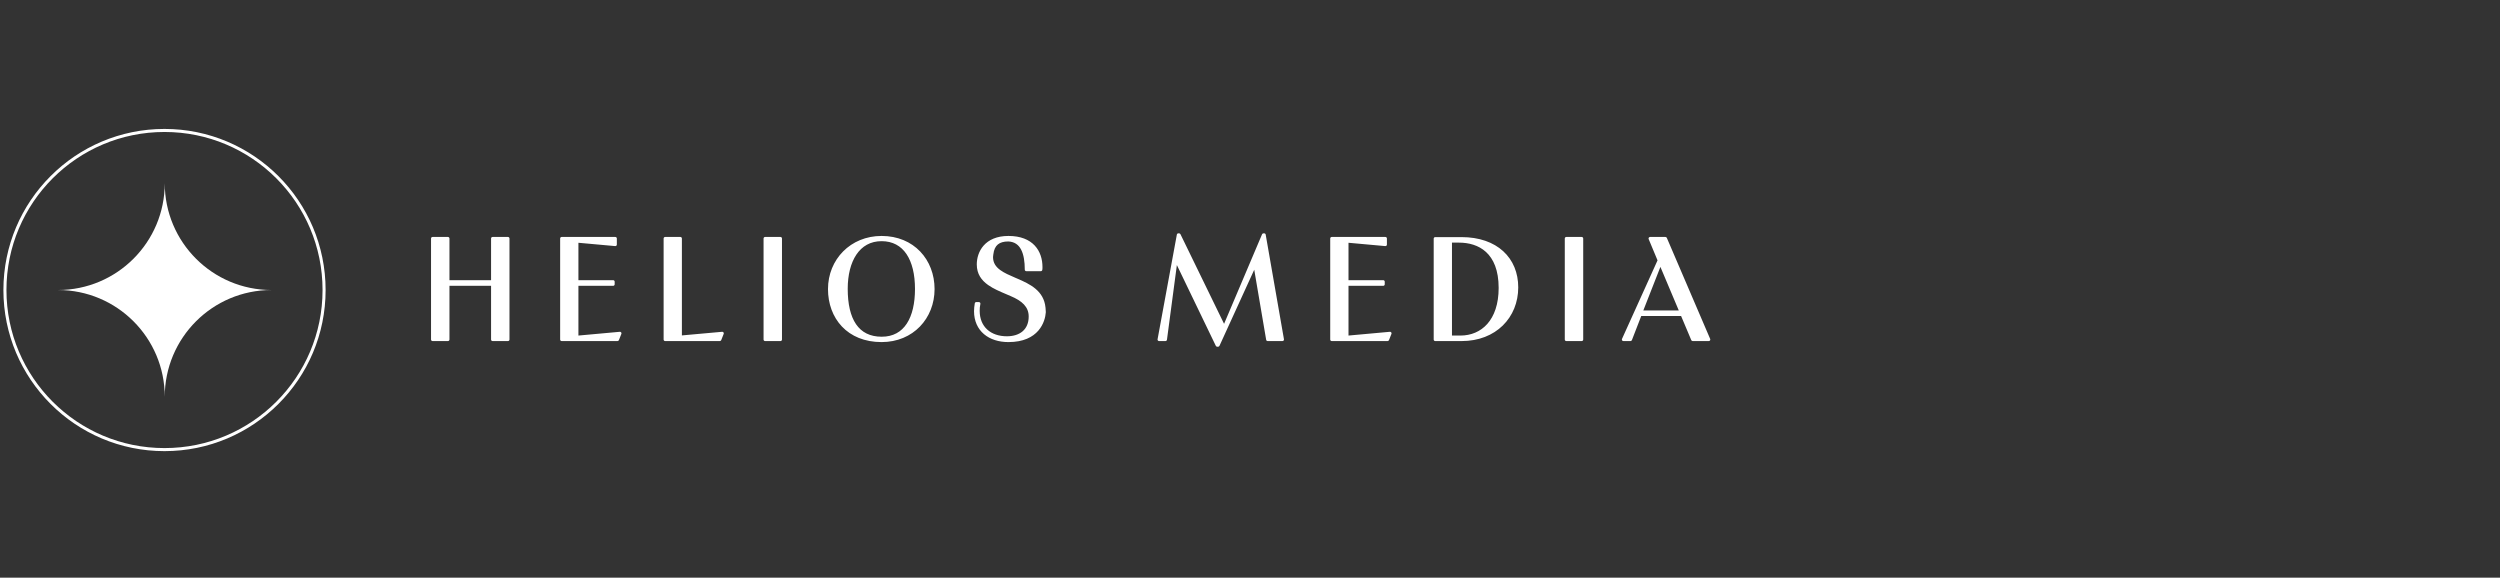
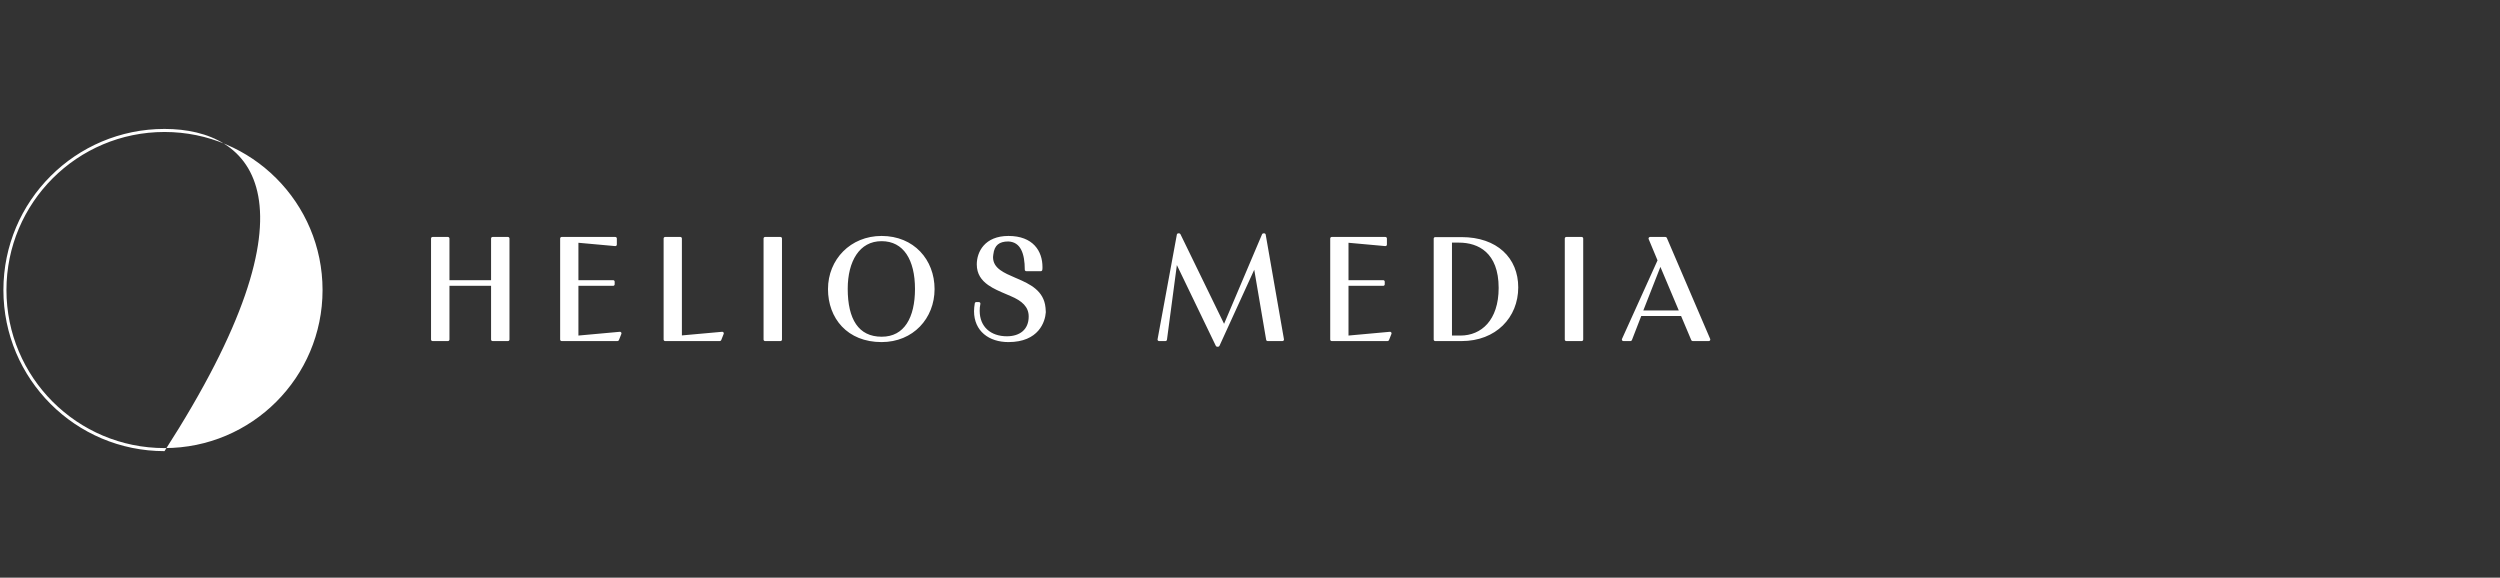
<svg xmlns="http://www.w3.org/2000/svg" width="502" height="116" viewBox="0 0 502 116" fill="none">
  <rect x="0" y="0" width="502" height="116" fill="#333333" stroke="none" />
-   <path d="M11.64 58.234C23.482 58.235 33.08 48.637 33.083 36.792C33.083 48.634 42.686 58.236 54.527 58.237C42.686 58.236 33.082 67.835 33.083 79.682C33.082 67.835 23.482 58.235 11.638 58.237L11.64 58.234Z" fill="white" />
-   <path fill-rule="evenodd" clip-rule="evenodd" d="M33.032 89.975C50.56 89.975 64.769 75.766 64.769 58.238C64.769 40.711 50.56 26.502 33.032 26.502C15.505 26.502 1.295 40.711 1.295 58.238C1.295 75.766 15.505 89.975 33.032 89.975ZM33.032 90.588C50.898 90.588 65.382 76.104 65.382 58.238C65.382 40.372 50.898 25.889 33.032 25.889C15.166 25.889 0.683 40.372 0.683 58.238C0.683 76.104 15.166 90.588 33.032 90.588Z" fill="white" />
+   <path fill-rule="evenodd" clip-rule="evenodd" d="M33.032 89.975C50.56 89.975 64.769 75.766 64.769 58.238C64.769 40.711 50.56 26.502 33.032 26.502C15.505 26.502 1.295 40.711 1.295 58.238C1.295 75.766 15.505 89.975 33.032 89.975ZM33.032 90.588C65.382 40.372 50.898 25.889 33.032 25.889C15.166 25.889 0.683 40.372 0.683 58.238C0.683 76.104 15.166 90.588 33.032 90.588Z" fill="white" />
  <path d="M236.758 46.854C236.875 46.854 236.982 46.921 237.034 47.026L245.794 65.025L253.421 47.041C253.469 46.928 253.581 46.854 253.704 46.854H253.849C253.998 46.854 254.125 46.961 254.151 47.108L257.819 68.128C257.834 68.218 257.81 68.309 257.751 68.378C257.693 68.448 257.607 68.488 257.517 68.488H254.547C254.398 68.488 254.271 68.38 254.246 68.233L251.85 54.162L244.869 69.444C244.819 69.553 244.71 69.623 244.59 69.623H244.416C244.298 69.623 244.19 69.556 244.139 69.45L236.316 53.224L234.326 68.221C234.305 68.373 234.176 68.488 234.022 68.488H232.741C232.65 68.488 232.564 68.447 232.505 68.377C232.447 68.308 232.422 68.215 232.439 68.126L236.312 47.105C236.339 46.96 236.465 46.854 236.613 46.854H236.758ZM177.02 47.378C183.519 47.379 187.662 52.157 187.662 58.049C187.662 63.916 183.37 68.691 177.02 68.691C173.598 68.691 170.9 67.506 169.06 65.568C167.223 63.632 166.261 60.969 166.261 58.049C166.261 52.088 170.793 47.378 177.02 47.378ZM202.5 47.378C204.952 47.378 206.672 48.127 207.776 49.309C208.876 50.486 209.329 52.054 209.329 53.623V53.641C209.329 53.804 209.329 54.033 209.293 54.209C209.265 54.351 209.139 54.454 208.994 54.455H206.082C205.912 54.455 205.775 54.317 205.775 54.148C205.775 52.535 205.565 51.131 205.042 50.127C204.533 49.148 203.726 48.541 202.465 48.486C201.547 48.487 200.857 48.683 200.374 49.081C199.893 49.478 199.568 50.114 199.458 51.096C199.457 51.102 199.455 51.107 199.455 51.112C199.425 51.288 199.401 51.44 199.401 51.615C199.401 52.772 199.95 53.564 200.836 54.217C201.659 54.823 202.742 55.288 203.905 55.787C204.021 55.837 204.139 55.886 204.256 55.937C206.792 57.03 209.614 58.358 209.939 61.776L209.946 61.843C209.972 62.107 209.999 62.367 209.999 62.678C209.999 62.685 209.998 62.692 209.998 62.699C209.936 63.631 209.594 65.129 208.49 66.399C207.375 67.68 205.516 68.691 202.5 68.691C200.554 68.691 198.826 68.152 197.579 67.093C196.325 66.029 195.586 64.464 195.585 62.475C195.585 61.985 195.647 61.471 195.735 60.913C195.759 60.764 195.887 60.654 196.038 60.654H196.561C196.654 60.654 196.743 60.697 196.801 60.77C196.859 60.843 196.881 60.94 196.86 61.031C196.751 61.493 196.722 61.962 196.722 62.416C196.722 64.044 197.29 65.312 198.238 66.175C199.189 67.042 200.551 67.525 202.18 67.525C203.511 67.525 204.604 67.168 205.36 66.509C206.11 65.855 206.561 64.875 206.561 63.552C206.561 62.585 206.229 61.806 205.617 61.147C204.997 60.48 204.082 59.926 202.908 59.439L202.902 59.436C202.613 59.309 202.317 59.184 202.018 59.057C200.763 58.525 199.459 57.971 198.412 57.229C197.092 56.294 196.138 55.031 196.138 53.1C196.138 51.863 196.519 50.431 197.518 49.304C198.524 48.169 200.127 47.379 202.5 47.378ZM89.945 47.581C90.114 47.582 90.251 47.719 90.251 47.888V56.258H98.606V47.888C98.606 47.719 98.743 47.582 98.912 47.581H101.999C102.168 47.582 102.304 47.719 102.304 47.888V68.181C102.304 68.35 102.168 68.488 101.999 68.488H98.912C98.743 68.488 98.606 68.35 98.606 68.181V57.395H90.251V68.181C90.251 68.35 90.114 68.488 89.945 68.488H86.859C86.69 68.488 86.552 68.35 86.552 68.181V47.888C86.552 47.719 86.69 47.581 86.859 47.581H89.945ZM123.555 47.581C123.724 47.581 123.862 47.719 123.862 47.888V49.111C123.862 49.197 123.826 49.279 123.762 49.337C123.699 49.395 123.614 49.424 123.528 49.416L116.147 48.748V56.258H123.119C123.288 56.258 123.425 56.395 123.425 56.564V57.088C123.425 57.258 123.288 57.395 123.119 57.395H116.147V67.379L124.459 66.624C124.565 66.615 124.669 66.66 124.733 66.746C124.796 66.831 124.811 66.943 124.772 67.041L124.277 68.293C124.231 68.41 124.117 68.488 123.992 68.488H112.783C112.614 68.488 112.477 68.35 112.477 68.181V47.888C112.477 47.719 112.614 47.582 112.783 47.581H123.555ZM136.619 47.581C136.788 47.582 136.924 47.719 136.924 47.888V67.351L145.005 66.624C145.111 66.614 145.214 66.661 145.278 66.746C145.341 66.831 145.357 66.943 145.318 67.041L144.823 68.293C144.777 68.41 144.663 68.488 144.538 68.488H133.561C133.392 68.488 133.255 68.35 133.255 68.181V47.888C133.255 47.719 133.392 47.582 133.561 47.581H136.619ZM156.715 47.581C156.885 47.581 157.022 47.719 157.022 47.888V68.181C157.022 68.35 156.885 68.488 156.715 68.488H153.629C153.46 68.488 153.323 68.35 153.323 68.181V47.888C153.323 47.719 153.46 47.582 153.629 47.581H156.715ZM278.187 47.581C278.356 47.582 278.493 47.719 278.493 47.888V49.111C278.493 49.197 278.457 49.279 278.393 49.337C278.33 49.395 278.244 49.424 278.159 49.416L270.778 48.748V56.258H277.75C277.919 56.259 278.056 56.395 278.056 56.564V57.088C278.056 57.258 277.92 57.395 277.75 57.395H270.778V67.379L279.09 66.624C279.196 66.615 279.3 66.66 279.364 66.746C279.427 66.831 279.443 66.943 279.404 67.041L278.909 68.293C278.862 68.41 278.749 68.488 278.624 68.488H267.415C267.245 68.488 267.108 68.35 267.108 68.181V47.888C267.108 47.719 267.245 47.581 267.415 47.581H278.187ZM293.462 47.611C297.029 47.611 299.882 48.648 301.846 50.443C303.813 52.24 304.862 54.77 304.862 57.7C304.862 63.756 300.38 68.488 293.492 68.488H288.193C288.024 68.488 287.886 68.35 287.886 68.181V47.917C287.886 47.748 288.024 47.611 288.193 47.611H293.462ZM317.602 47.581C317.771 47.582 317.909 47.719 317.909 47.888V68.181C317.909 68.35 317.771 68.488 317.602 68.488H314.516C314.347 68.488 314.209 68.35 314.209 68.181V47.888C314.21 47.719 314.347 47.581 314.516 47.581H317.602ZM334.417 47.581C334.54 47.581 334.651 47.655 334.7 47.767L343.405 68.06C343.445 68.155 343.436 68.264 343.379 68.35C343.323 68.436 343.226 68.488 343.124 68.488H339.891C339.768 68.488 339.657 68.414 339.609 68.3L337.563 63.451H329.562L327.687 68.291C327.641 68.409 327.527 68.488 327.401 68.488H325.975C325.871 68.488 325.774 68.435 325.717 68.347C325.661 68.26 325.653 68.15 325.696 68.055L332.832 52.28L331.049 48.006C331.01 47.912 331.02 47.803 331.077 47.718C331.133 47.633 331.229 47.582 331.332 47.581H334.417ZM177.02 48.427C174.784 48.427 173.101 49.435 171.964 51.121C170.819 52.819 170.222 55.219 170.222 57.991C170.222 61.049 170.772 63.46 171.89 65.097C172.995 66.715 174.68 67.613 177.049 67.613C179.348 67.613 180.998 66.638 182.087 64.974C183.188 63.293 183.73 60.886 183.73 58.02C183.73 55.084 183.146 52.678 182.021 51.015C180.906 49.367 179.248 48.427 177.02 48.427ZM291.556 67.379H293.258C295.363 67.379 297.271 66.603 298.656 65.038C300.042 63.47 300.929 61.081 300.929 57.816C300.929 54.223 299.879 51.965 298.39 50.6C296.896 49.23 294.913 48.719 292.967 48.719H291.556V67.379ZM329.976 62.343H337.1L333.409 53.592L329.976 62.343Z" fill="white" />
</svg>